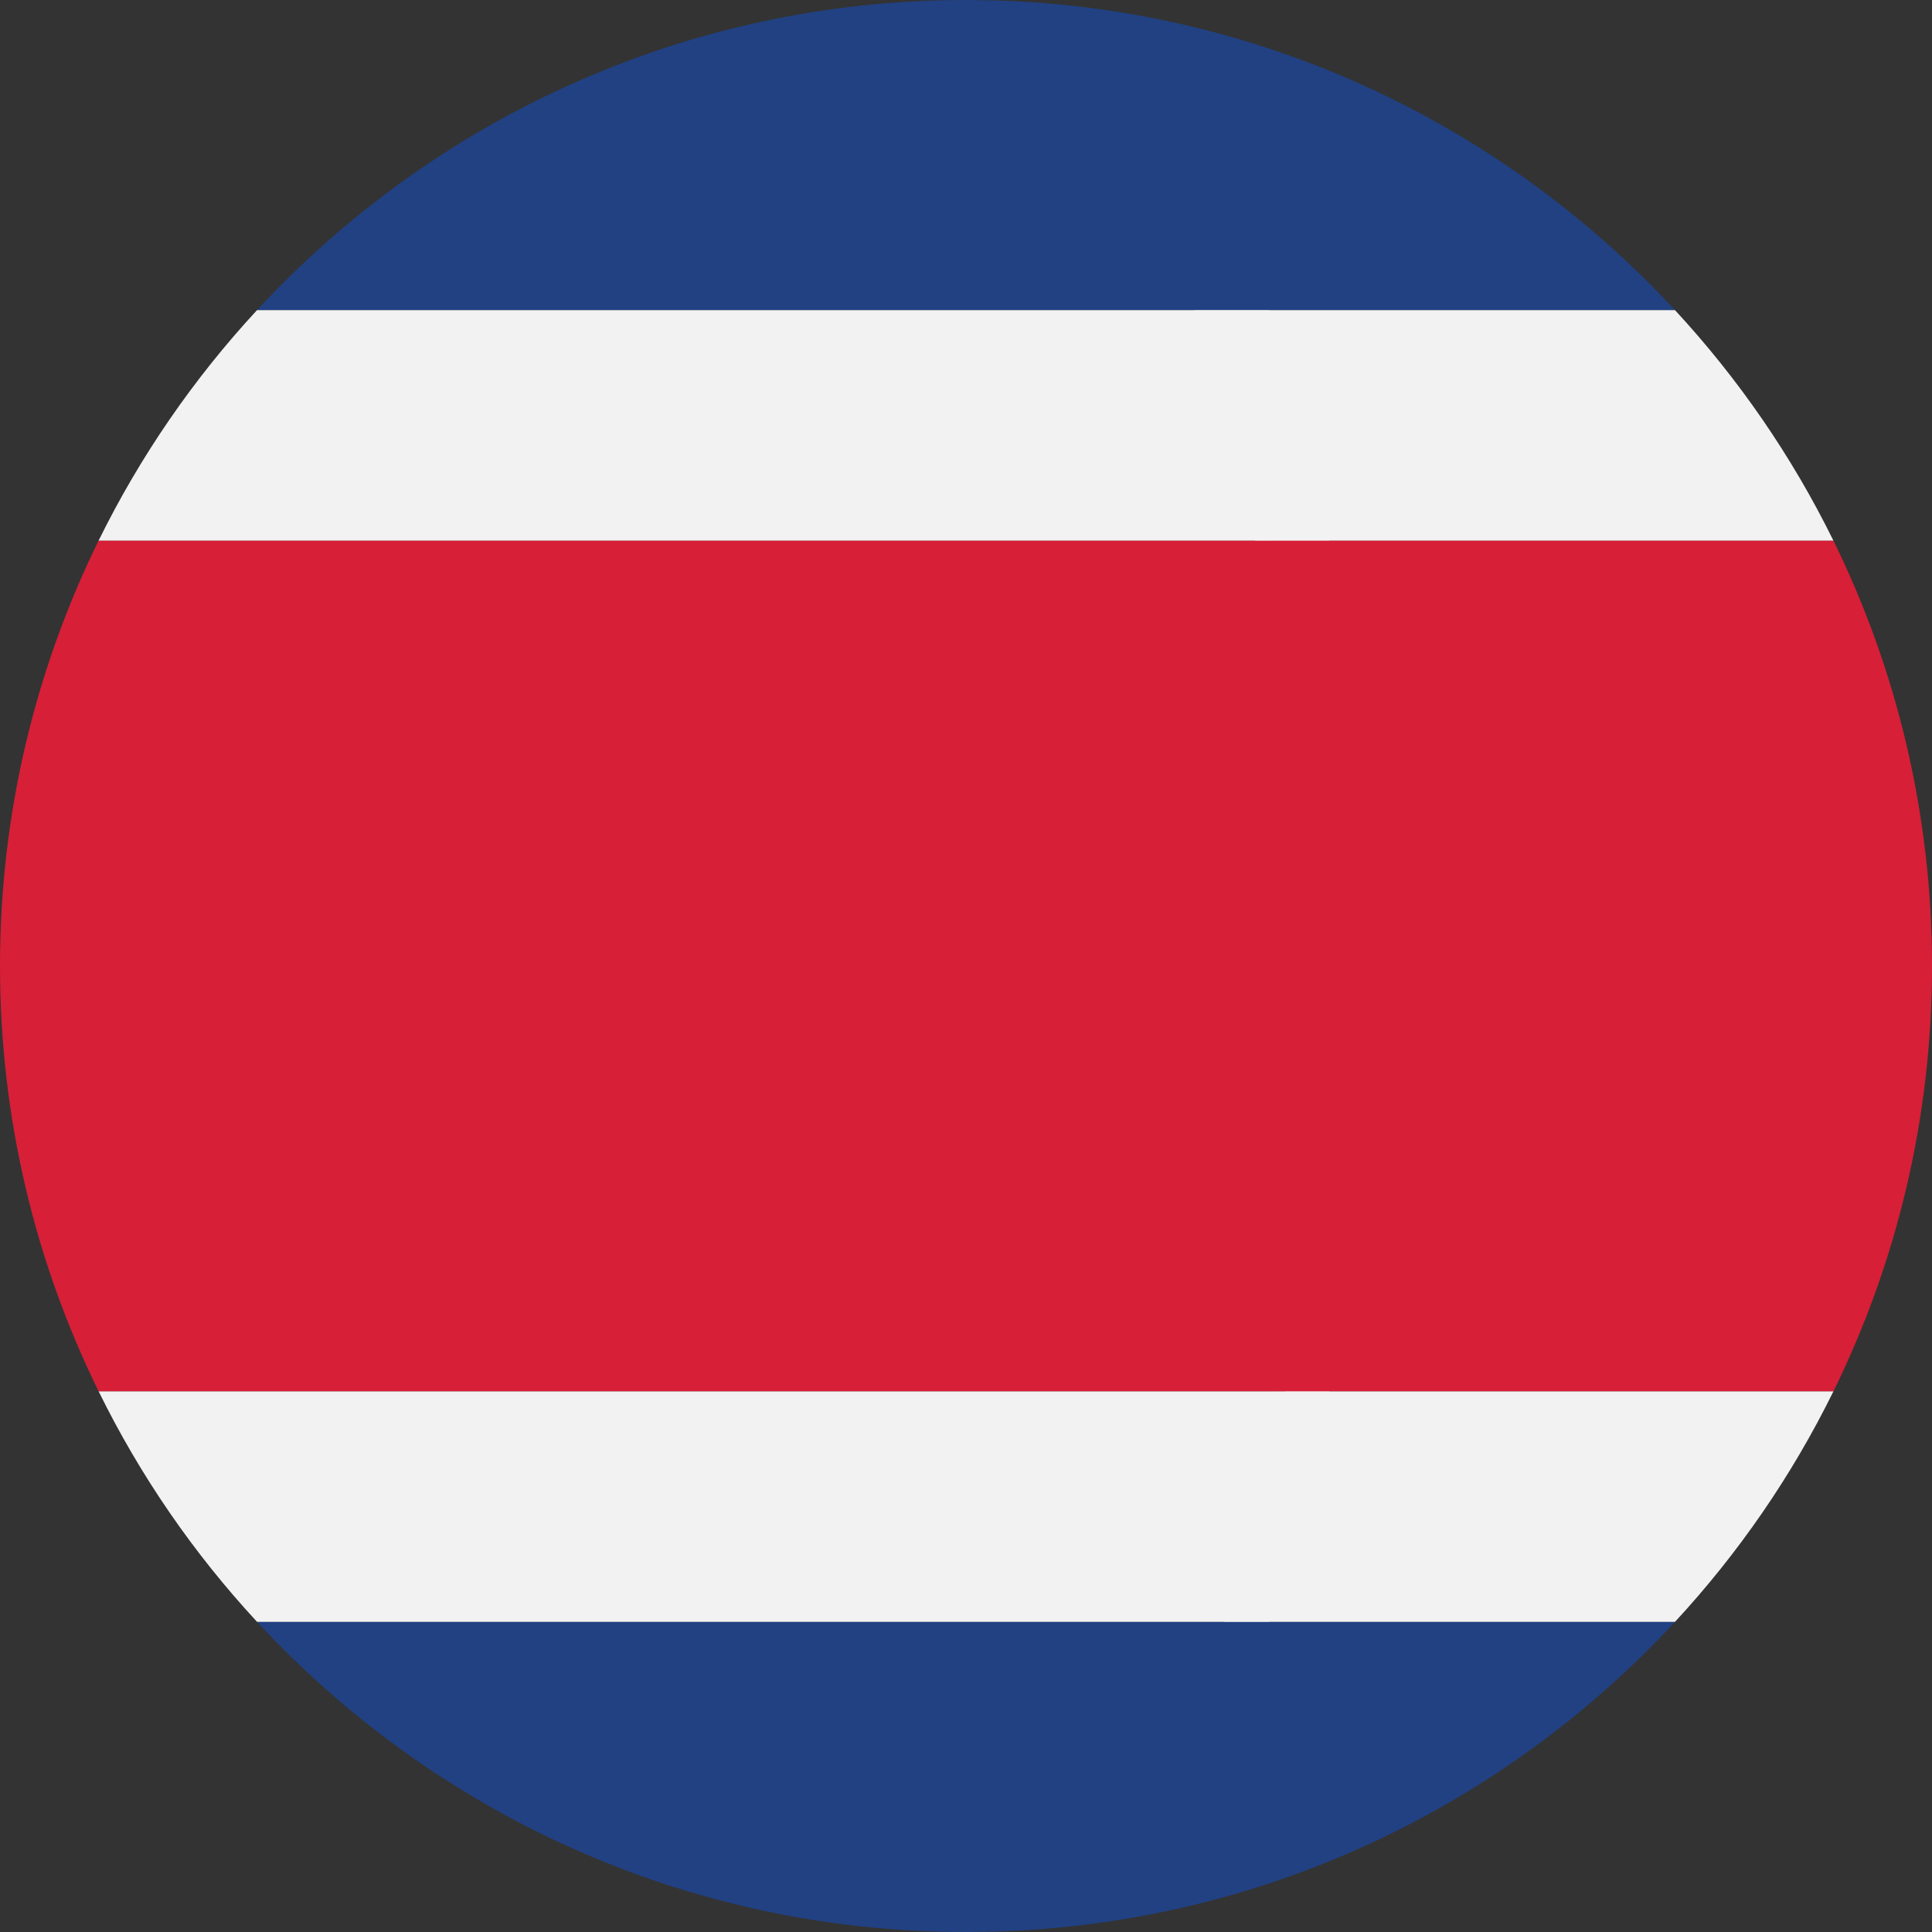
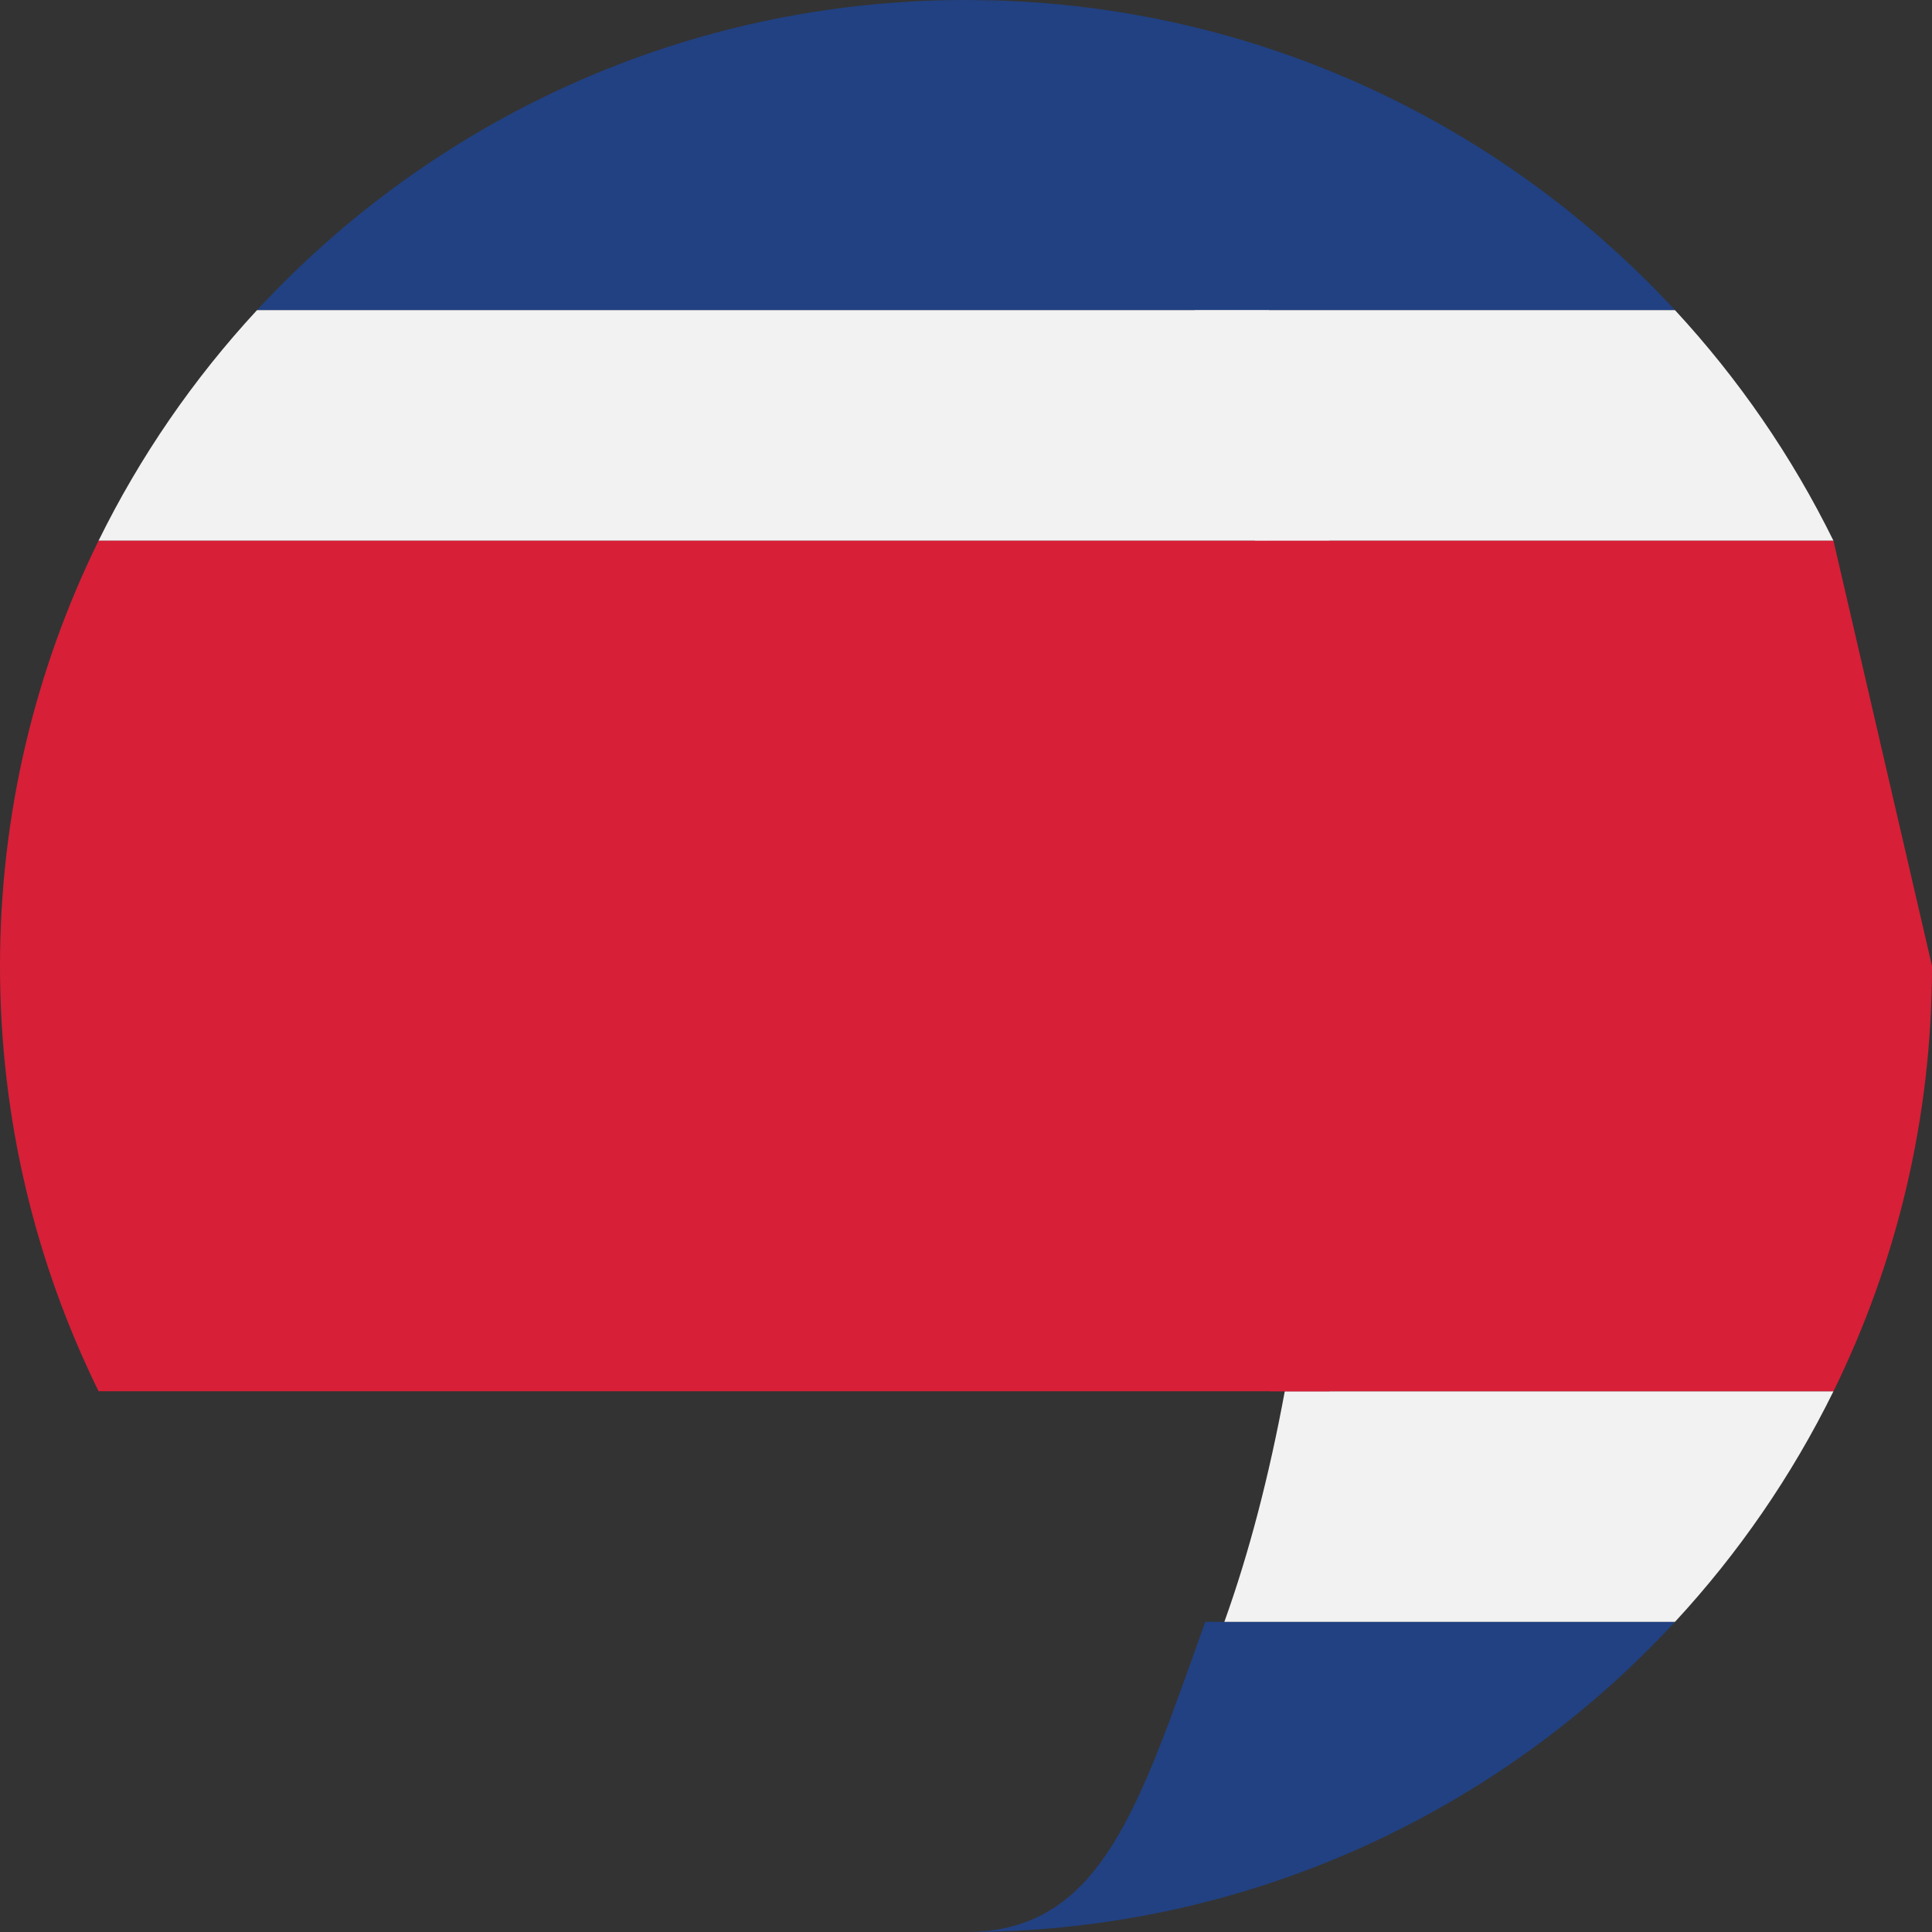
<svg xmlns="http://www.w3.org/2000/svg" width="36" height="36" viewBox="0 0 36 36" fill="none">
  <rect x="0" y="0" width="36" height="36" fill="#333333" stroke="none" />
  <g clip-path="url(#clip0_31_5163)">
    <path d="M18 36C23.222 36 27.923 33.774 31.211 30.221H22.459C21.217 33.68 20.522 36 18 36Z" fill="#214183" />
    <path d="M22.886 5.779H31.211C27.923 2.227 23.222 0 18 0C20.522 0 21.643 2.32 22.886 5.779Z" fill="#214183" />
    <path d="M23.383 10.076H34.164C33.389 8.5 32.391 7.054 31.211 5.779H22.258C22.722 7.073 23.098 8.525 23.383 10.076Z" fill="#F3F2F2" />
    <path d="M22.814 30.221H31.211C32.391 28.946 33.389 27.5 34.164 25.924H23.94C23.654 27.475 23.279 28.928 22.814 30.221Z" fill="#F3F2F2" />
-     <path d="M34.164 10.076H23.667C24.579 15.027 24.579 20.973 23.667 25.924H34.164C35.338 23.533 36 20.845 36 18C36 15.156 35.338 12.467 34.164 10.076Z" fill="#D71F37" />
-     <path d="M23.646 30.221H4.79C8.077 33.774 12.778 36 18 36C20.522 36 22.403 33.68 23.646 30.221Z" fill="#214183" />
+     <path d="M34.164 10.076H23.667C24.579 15.027 24.579 20.973 23.667 25.924H34.164C35.338 23.533 36 20.845 36 18Z" fill="#D71F37" />
    <path d="M4.789 5.779H23.646C22.403 2.32 20.522 0 18 0C12.778 0 8.077 2.227 4.789 5.779Z" fill="#214183" />
    <path d="M4.789 5.779C3.609 7.054 2.611 8.5 1.836 10.076H24.771C24.485 8.525 24.11 7.073 23.646 5.779H4.789Z" fill="#F3F2F2" />
-     <path d="M4.79 30.221H23.646C24.11 28.928 24.485 27.475 24.771 25.924H1.837C2.611 27.5 3.609 28.946 4.79 30.221Z" fill="#F3F2F2" />
    <path d="M0 18C0 20.845 0.662 23.533 1.837 25.924H24.771C25.682 20.973 25.682 15.027 24.771 10.076H1.836C0.662 12.467 0 15.156 0 18Z" fill="#D71F37" />
  </g>
  <defs>
    <clipPath id="clip0_31_5163">
      <rect width="36" height="36" fill="white" />
    </clipPath>
  </defs>
</svg>